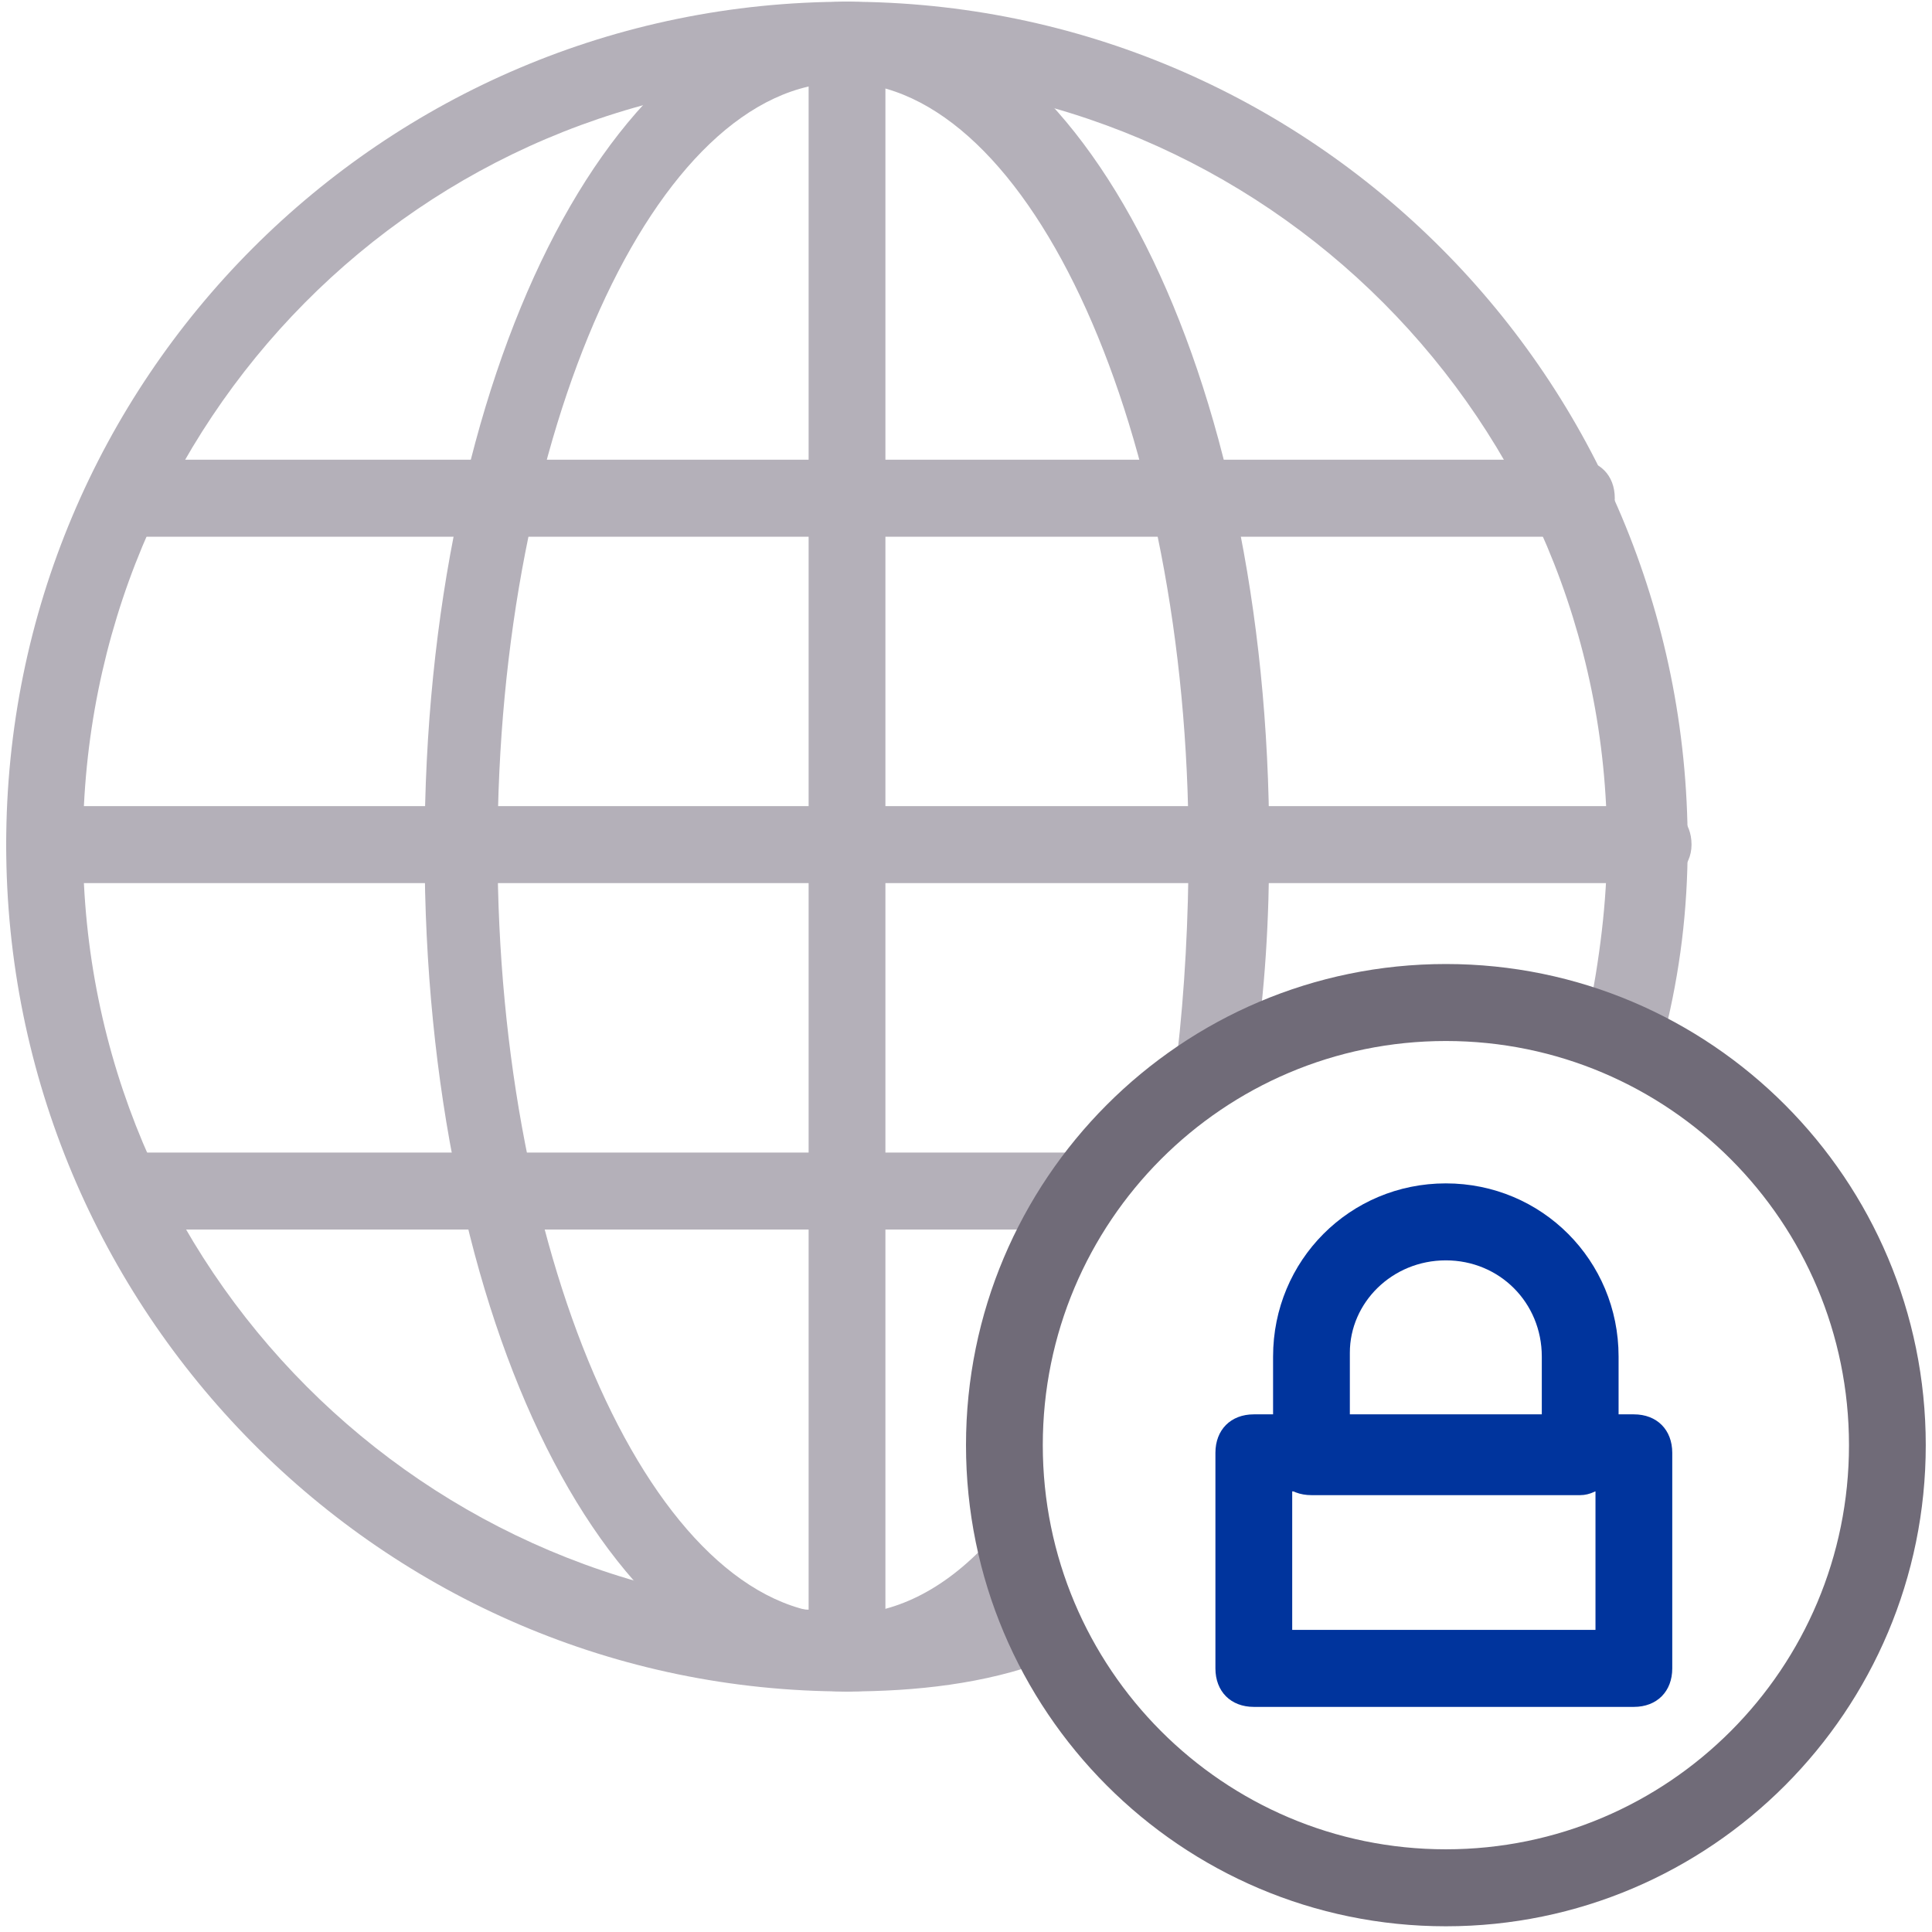
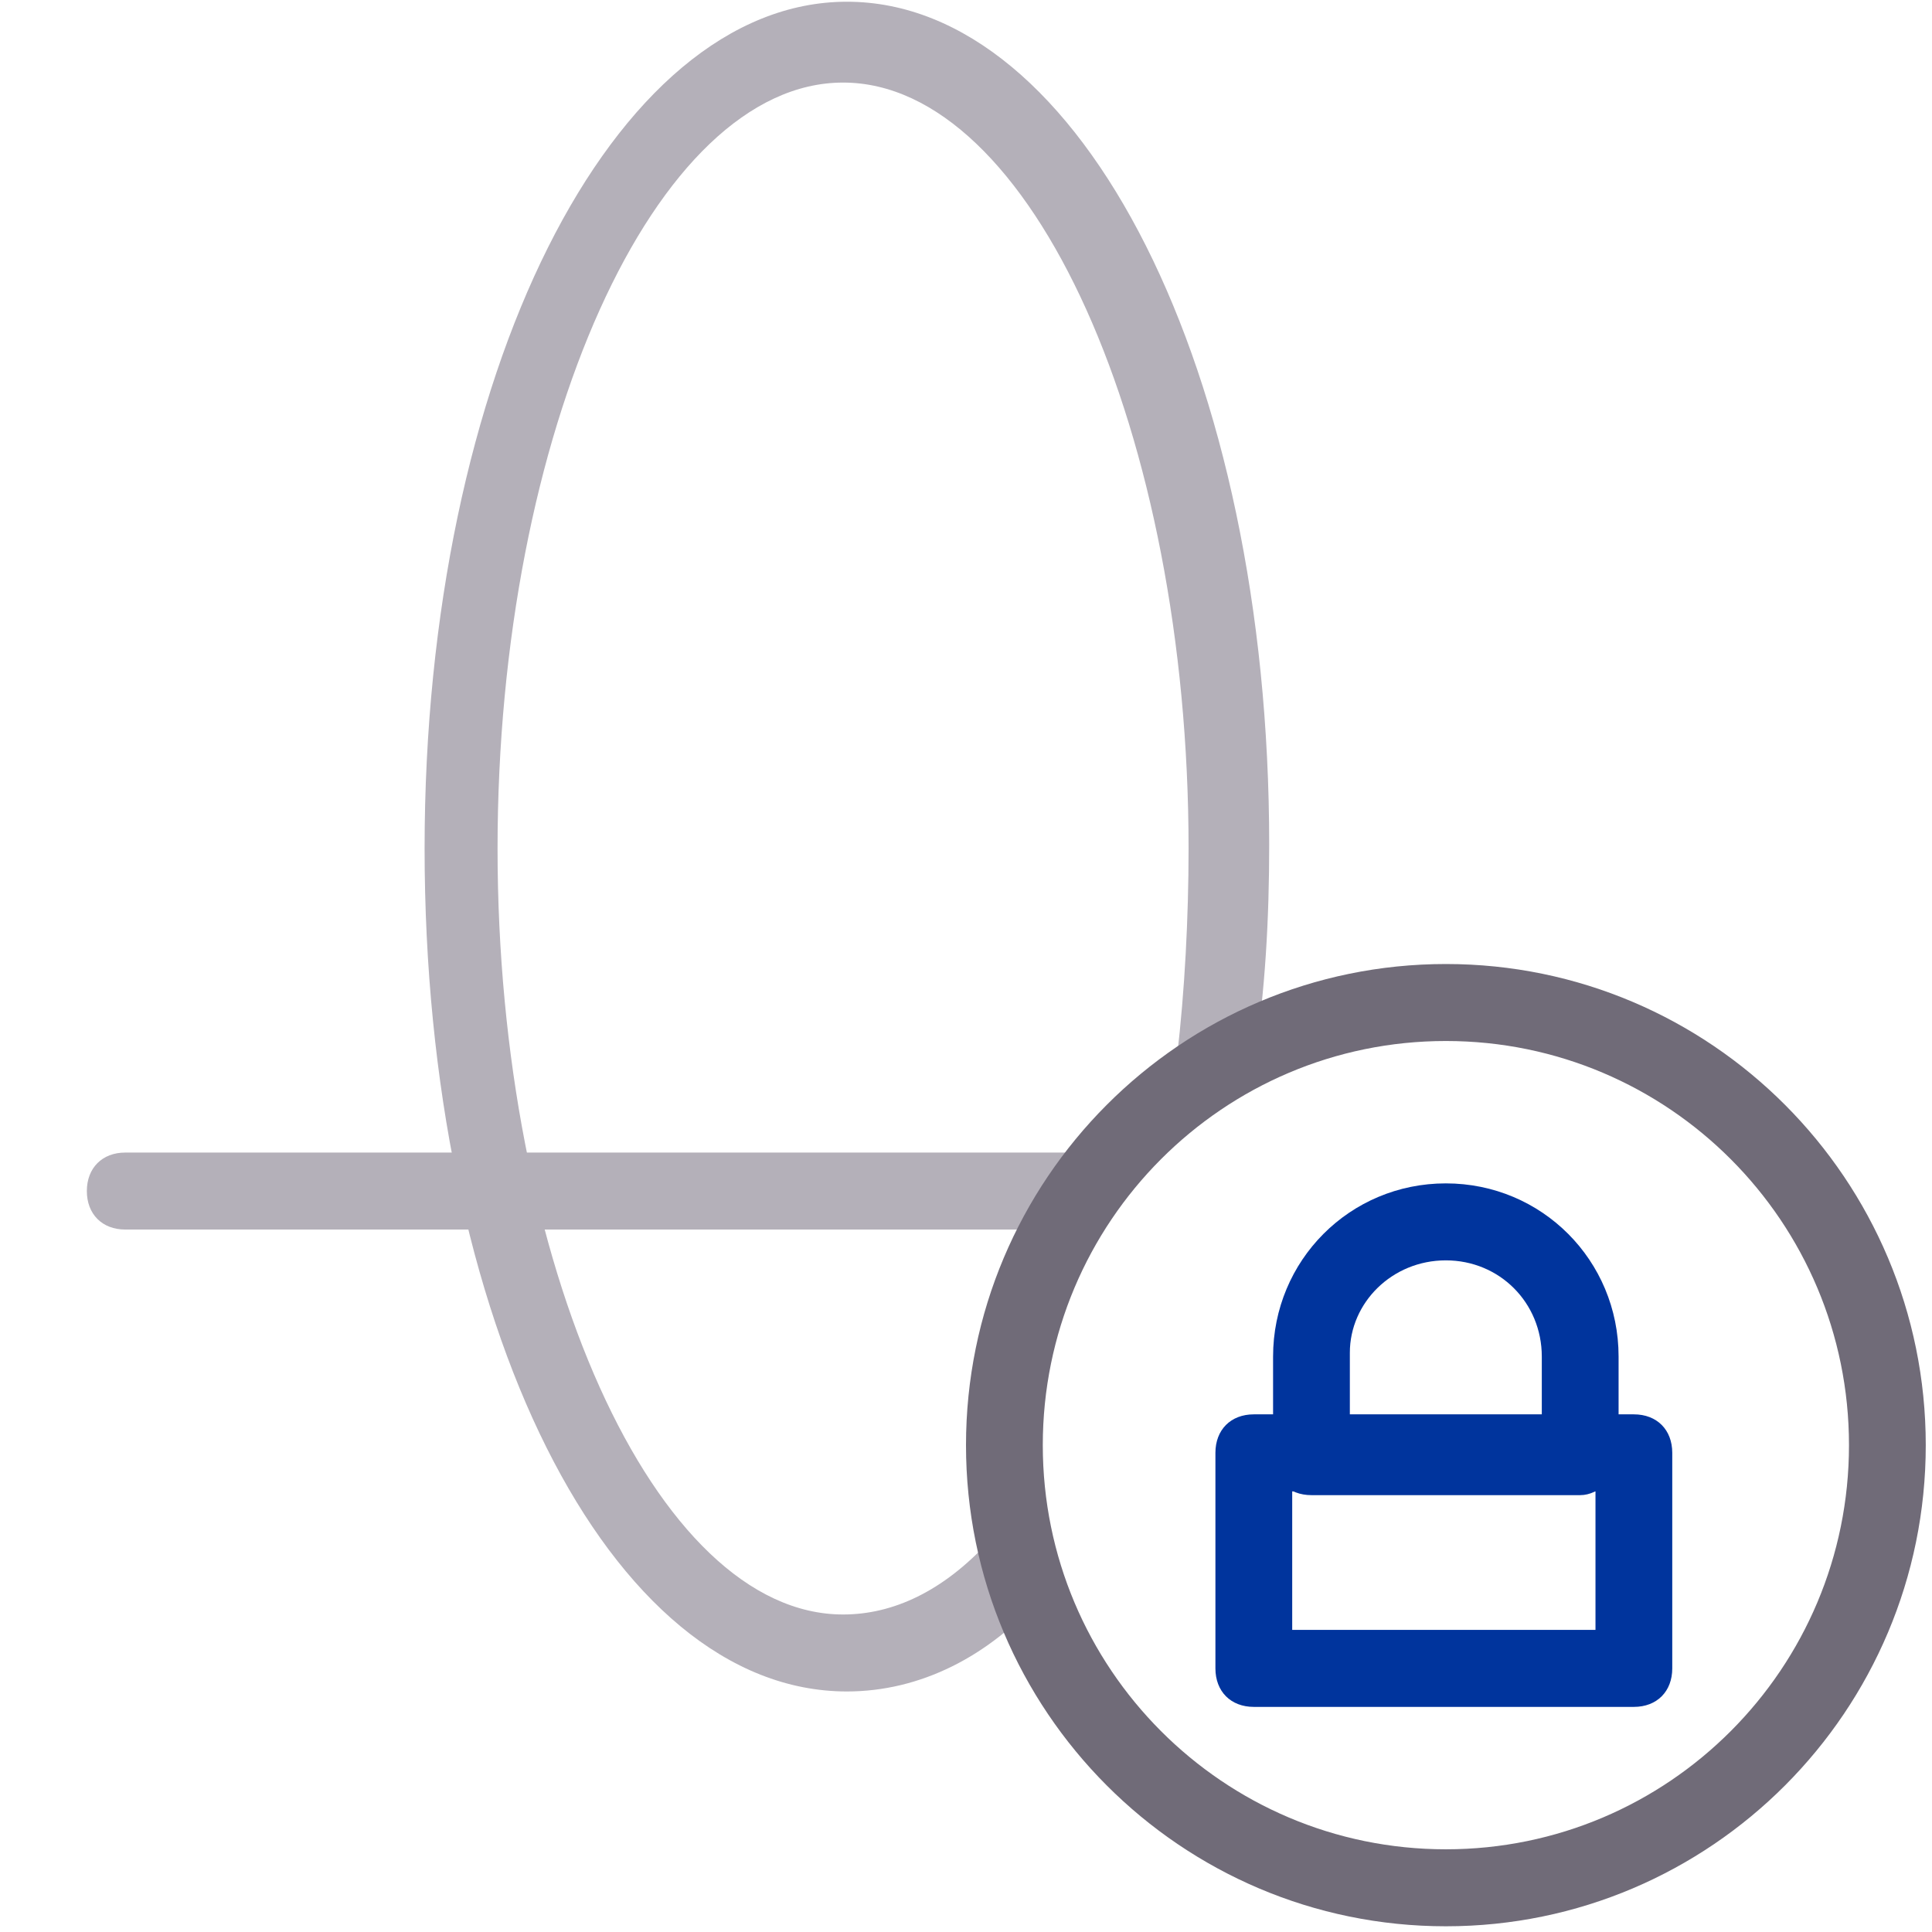
<svg xmlns="http://www.w3.org/2000/svg" width="122" height="122" viewBox="0 0 122 122" fill="none">
-   <path d="M53.481 106.811C24.148 106.811 0.391 82.748 0.391 53.339C0.391 23.929 24.148 0.109 53.481 0.109C82.815 0.109 106.572 23.929 106.572 53.339C106.572 57.471 106.088 61.359 105.118 65.248C104.875 66.463 103.421 67.436 102.209 67.193C100.997 66.95 100.027 65.491 100.269 64.276C100.997 60.63 101.482 56.984 101.482 53.339C101.482 26.602 79.906 4.97 53.239 4.97C26.572 4.97 5.239 26.602 5.239 53.339C5.239 80.075 26.815 101.707 53.481 101.707C57.36 101.707 61.239 101.22 64.876 100.248C66.088 100.005 67.542 100.734 67.785 101.95C68.027 103.165 67.3 104.623 66.088 104.866C62.209 106.325 57.845 106.811 53.481 106.811Z" fill="#B4B0B9" />
  <path d="M53.479 106.811C38.449 106.811 26.812 83.477 26.812 53.582C26.812 23.686 38.691 0.109 53.479 0.109C68.267 0.109 80.146 23.443 80.146 53.339C80.146 57.957 79.903 62.575 79.176 67.193C78.934 68.408 77.722 69.38 76.51 69.38C75.297 69.137 74.328 67.922 74.328 66.707C74.812 62.575 75.055 57.957 75.055 53.582C75.055 27.332 65.115 5.214 53.237 5.214C41.358 5.214 31.419 27.332 31.419 53.582C31.419 79.832 41.358 101.95 53.237 101.95C56.388 101.95 59.54 100.491 62.449 97.332C63.419 96.359 64.873 96.359 65.843 97.332C66.812 98.304 66.812 99.762 65.843 100.734C62.449 104.623 58.085 106.811 53.479 106.811Z" fill="#B4B0B9" />
-   <path d="M53.487 106.811C52.032 106.811 51.062 105.839 51.062 104.38V2.54C51.062 1.082 52.032 0.109 53.487 0.109C54.941 0.109 55.911 1.082 55.911 2.54V104.38C55.911 105.596 54.941 106.811 53.487 106.811Z" fill="#B4B0B9" />
-   <path d="M104.391 55.767H2.815C1.36 55.767 0.391 54.795 0.391 53.337C0.391 51.879 1.36 50.906 2.815 50.906H104.391C105.845 50.906 106.815 51.879 106.815 53.337C106.815 54.795 105.603 55.767 104.391 55.767Z" fill="#B4B0B9" />
  <path d="M67.787 77.642H7.909C6.454 77.642 5.484 76.67 5.484 75.212C5.484 73.754 6.454 72.781 7.909 72.781H67.787C69.242 72.781 70.212 73.754 70.212 75.212C70.212 76.67 68.999 77.642 67.787 77.642Z" fill="#B4B0B9" />
-   <path d="M99.303 33.892H7.909C6.454 33.892 5.484 32.92 5.484 31.462C5.484 30.003 6.454 29.031 7.909 29.031H99.545C101 29.031 101.969 30.003 101.969 31.462C101.969 32.92 100.757 33.892 99.303 33.892Z" fill="#B4B0B9" />
  <path d="M91.303 121.639C74.576 121.639 61 108.028 61 91.257C61 74.486 74.576 60.875 91.303 60.875C108.03 60.875 121.606 74.486 121.606 91.257C121.606 108.028 108.03 121.639 91.303 121.639ZM91.303 65.736C77.242 65.736 65.849 77.16 65.849 91.257C65.849 105.354 77.242 116.778 91.303 116.778C105.364 116.778 116.758 105.354 116.758 91.257C116.758 77.16 105.364 65.736 91.303 65.736Z" fill="#706B78" />
  <path d="M103.174 107.785H79.174C77.72 107.785 76.75 106.812 76.75 105.354V91.743C76.75 90.285 77.72 89.312 79.174 89.312H103.174C104.629 89.312 105.598 90.285 105.598 91.743V105.354C105.598 106.812 104.629 107.785 103.174 107.785ZM81.599 102.924H100.75V94.174H81.599V102.924Z" fill="#00349D" />
  <path d="M99.785 94.414H82.815C81.36 94.414 80.391 93.442 80.391 91.984V85.664C80.391 79.588 85.239 74.727 91.3 74.727C97.36 74.727 102.209 79.588 102.209 85.664V91.984C102.209 93.199 100.997 94.414 99.785 94.414ZM85.239 89.553H97.36V85.664C97.36 82.261 94.694 79.588 91.3 79.588C87.906 79.588 85.239 82.261 85.239 85.421V89.553Z" fill="#00349D" />
</svg>